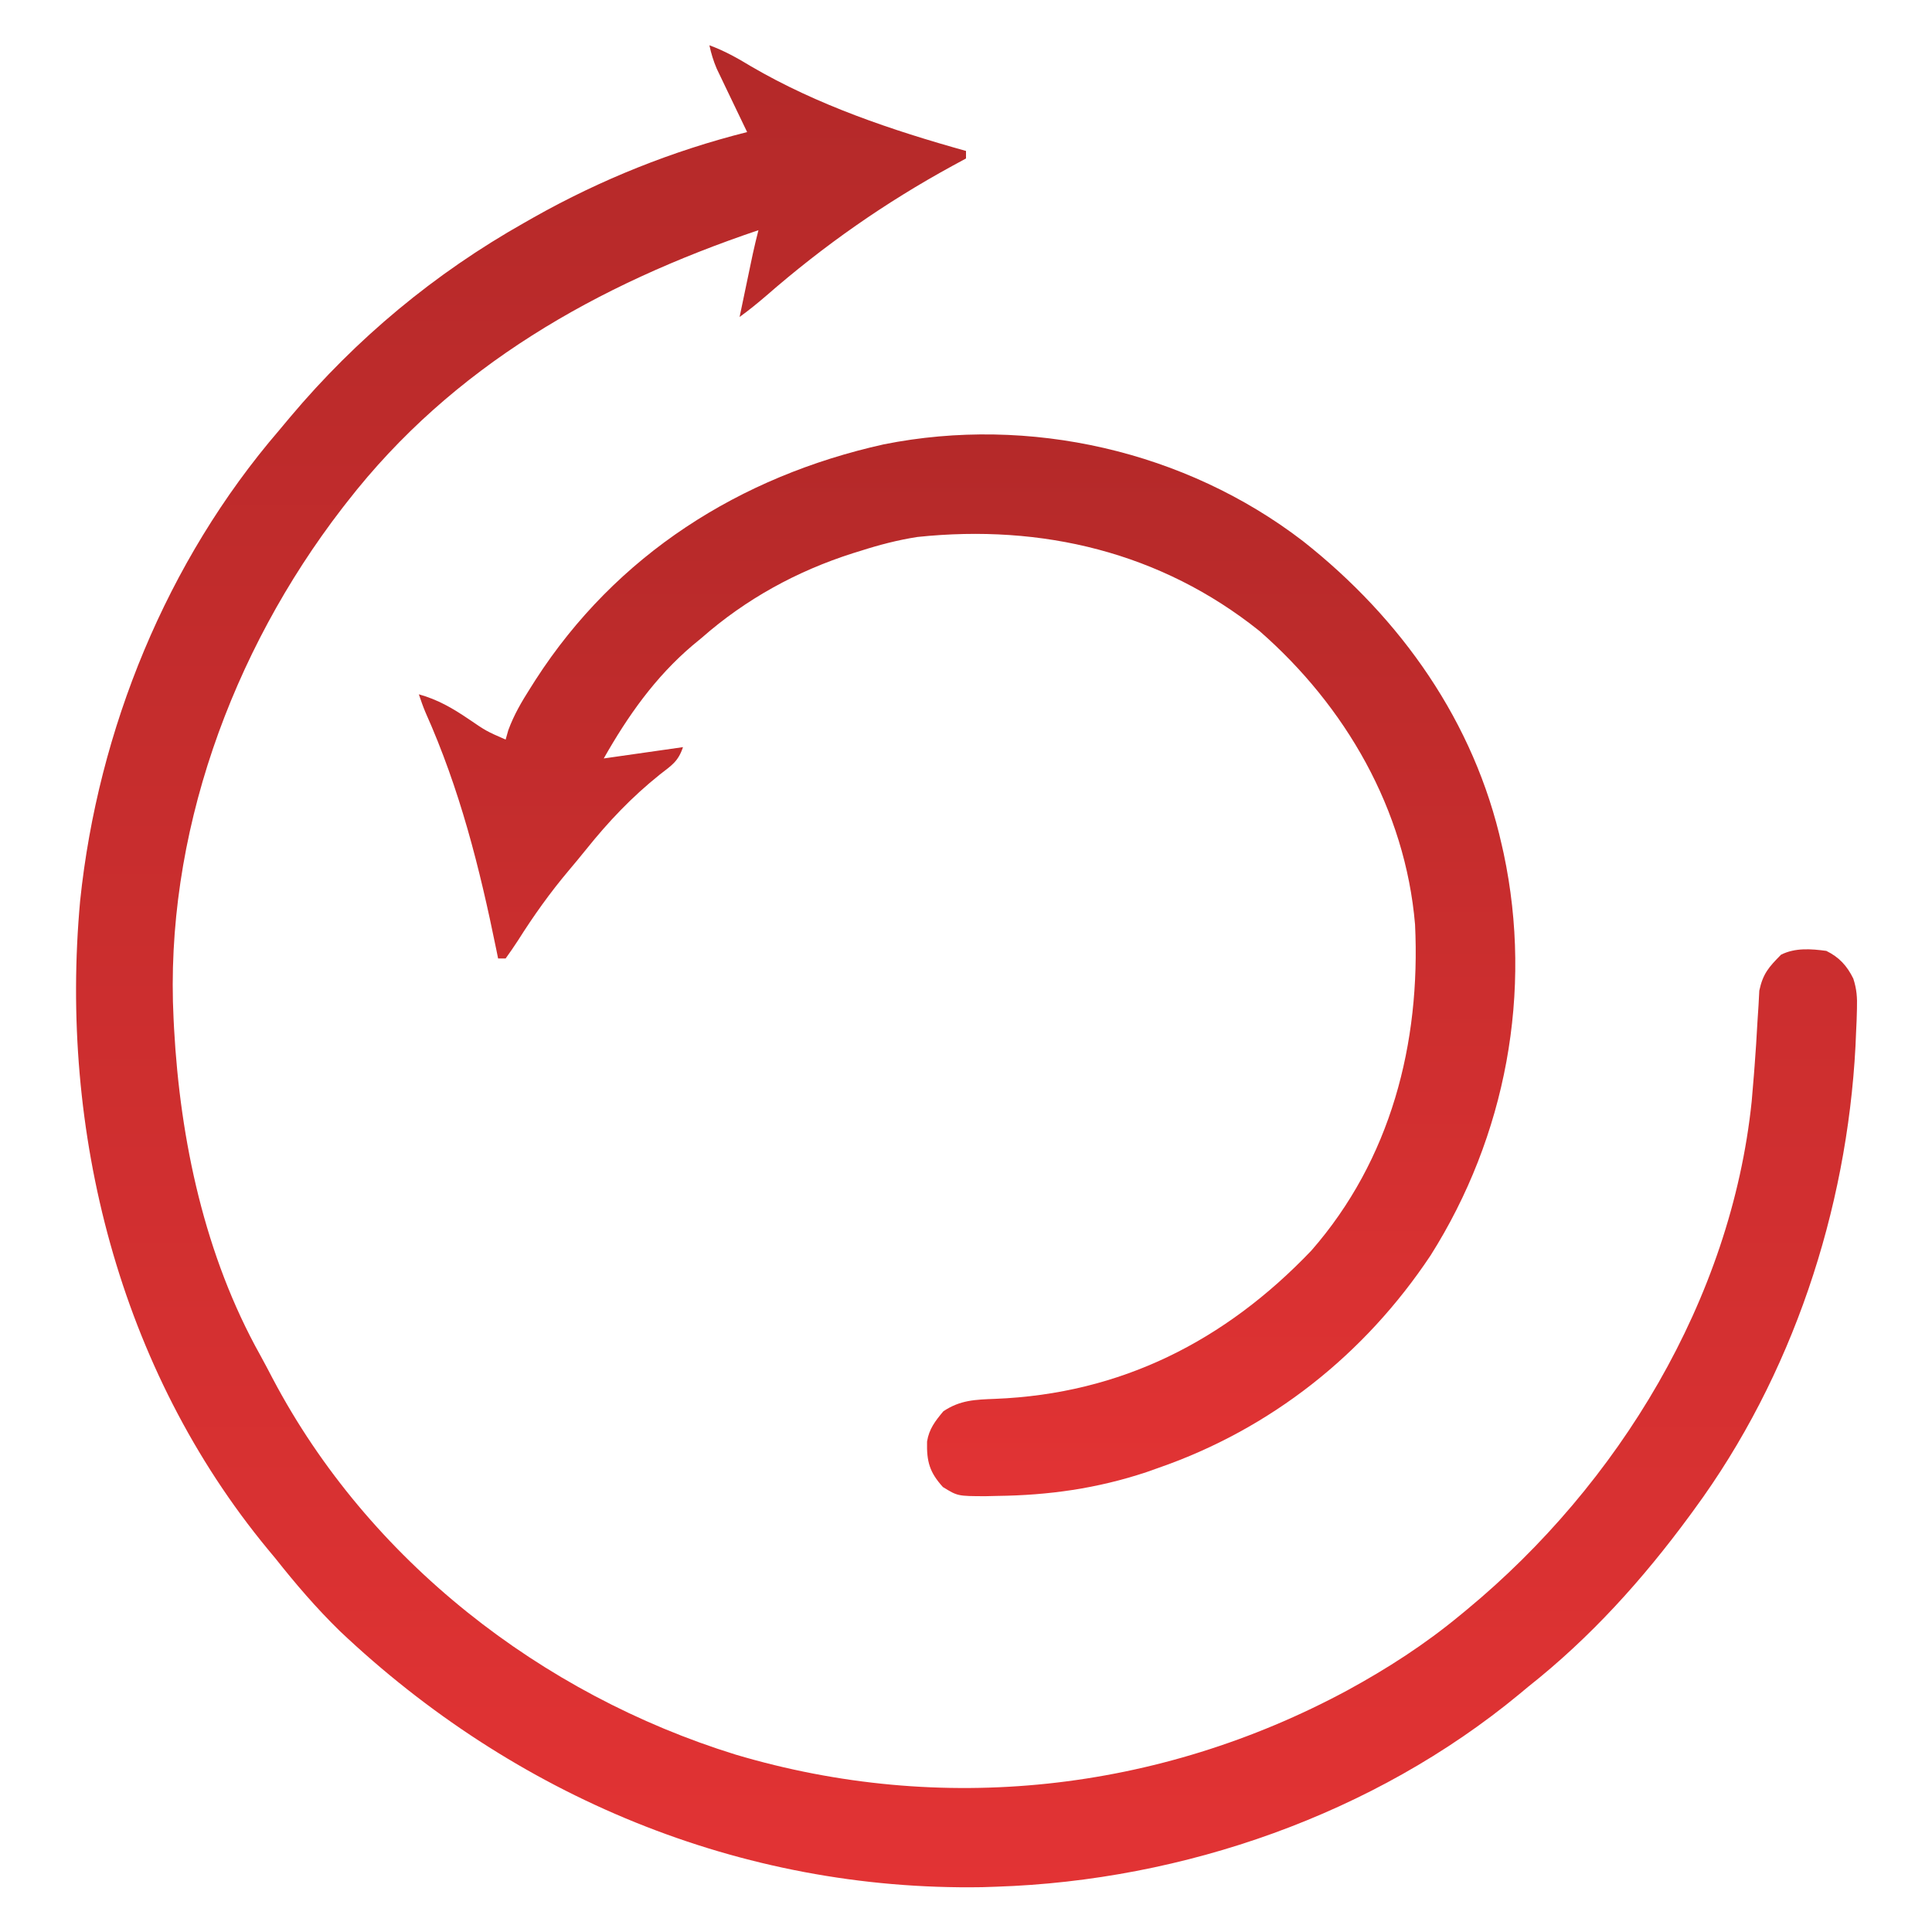
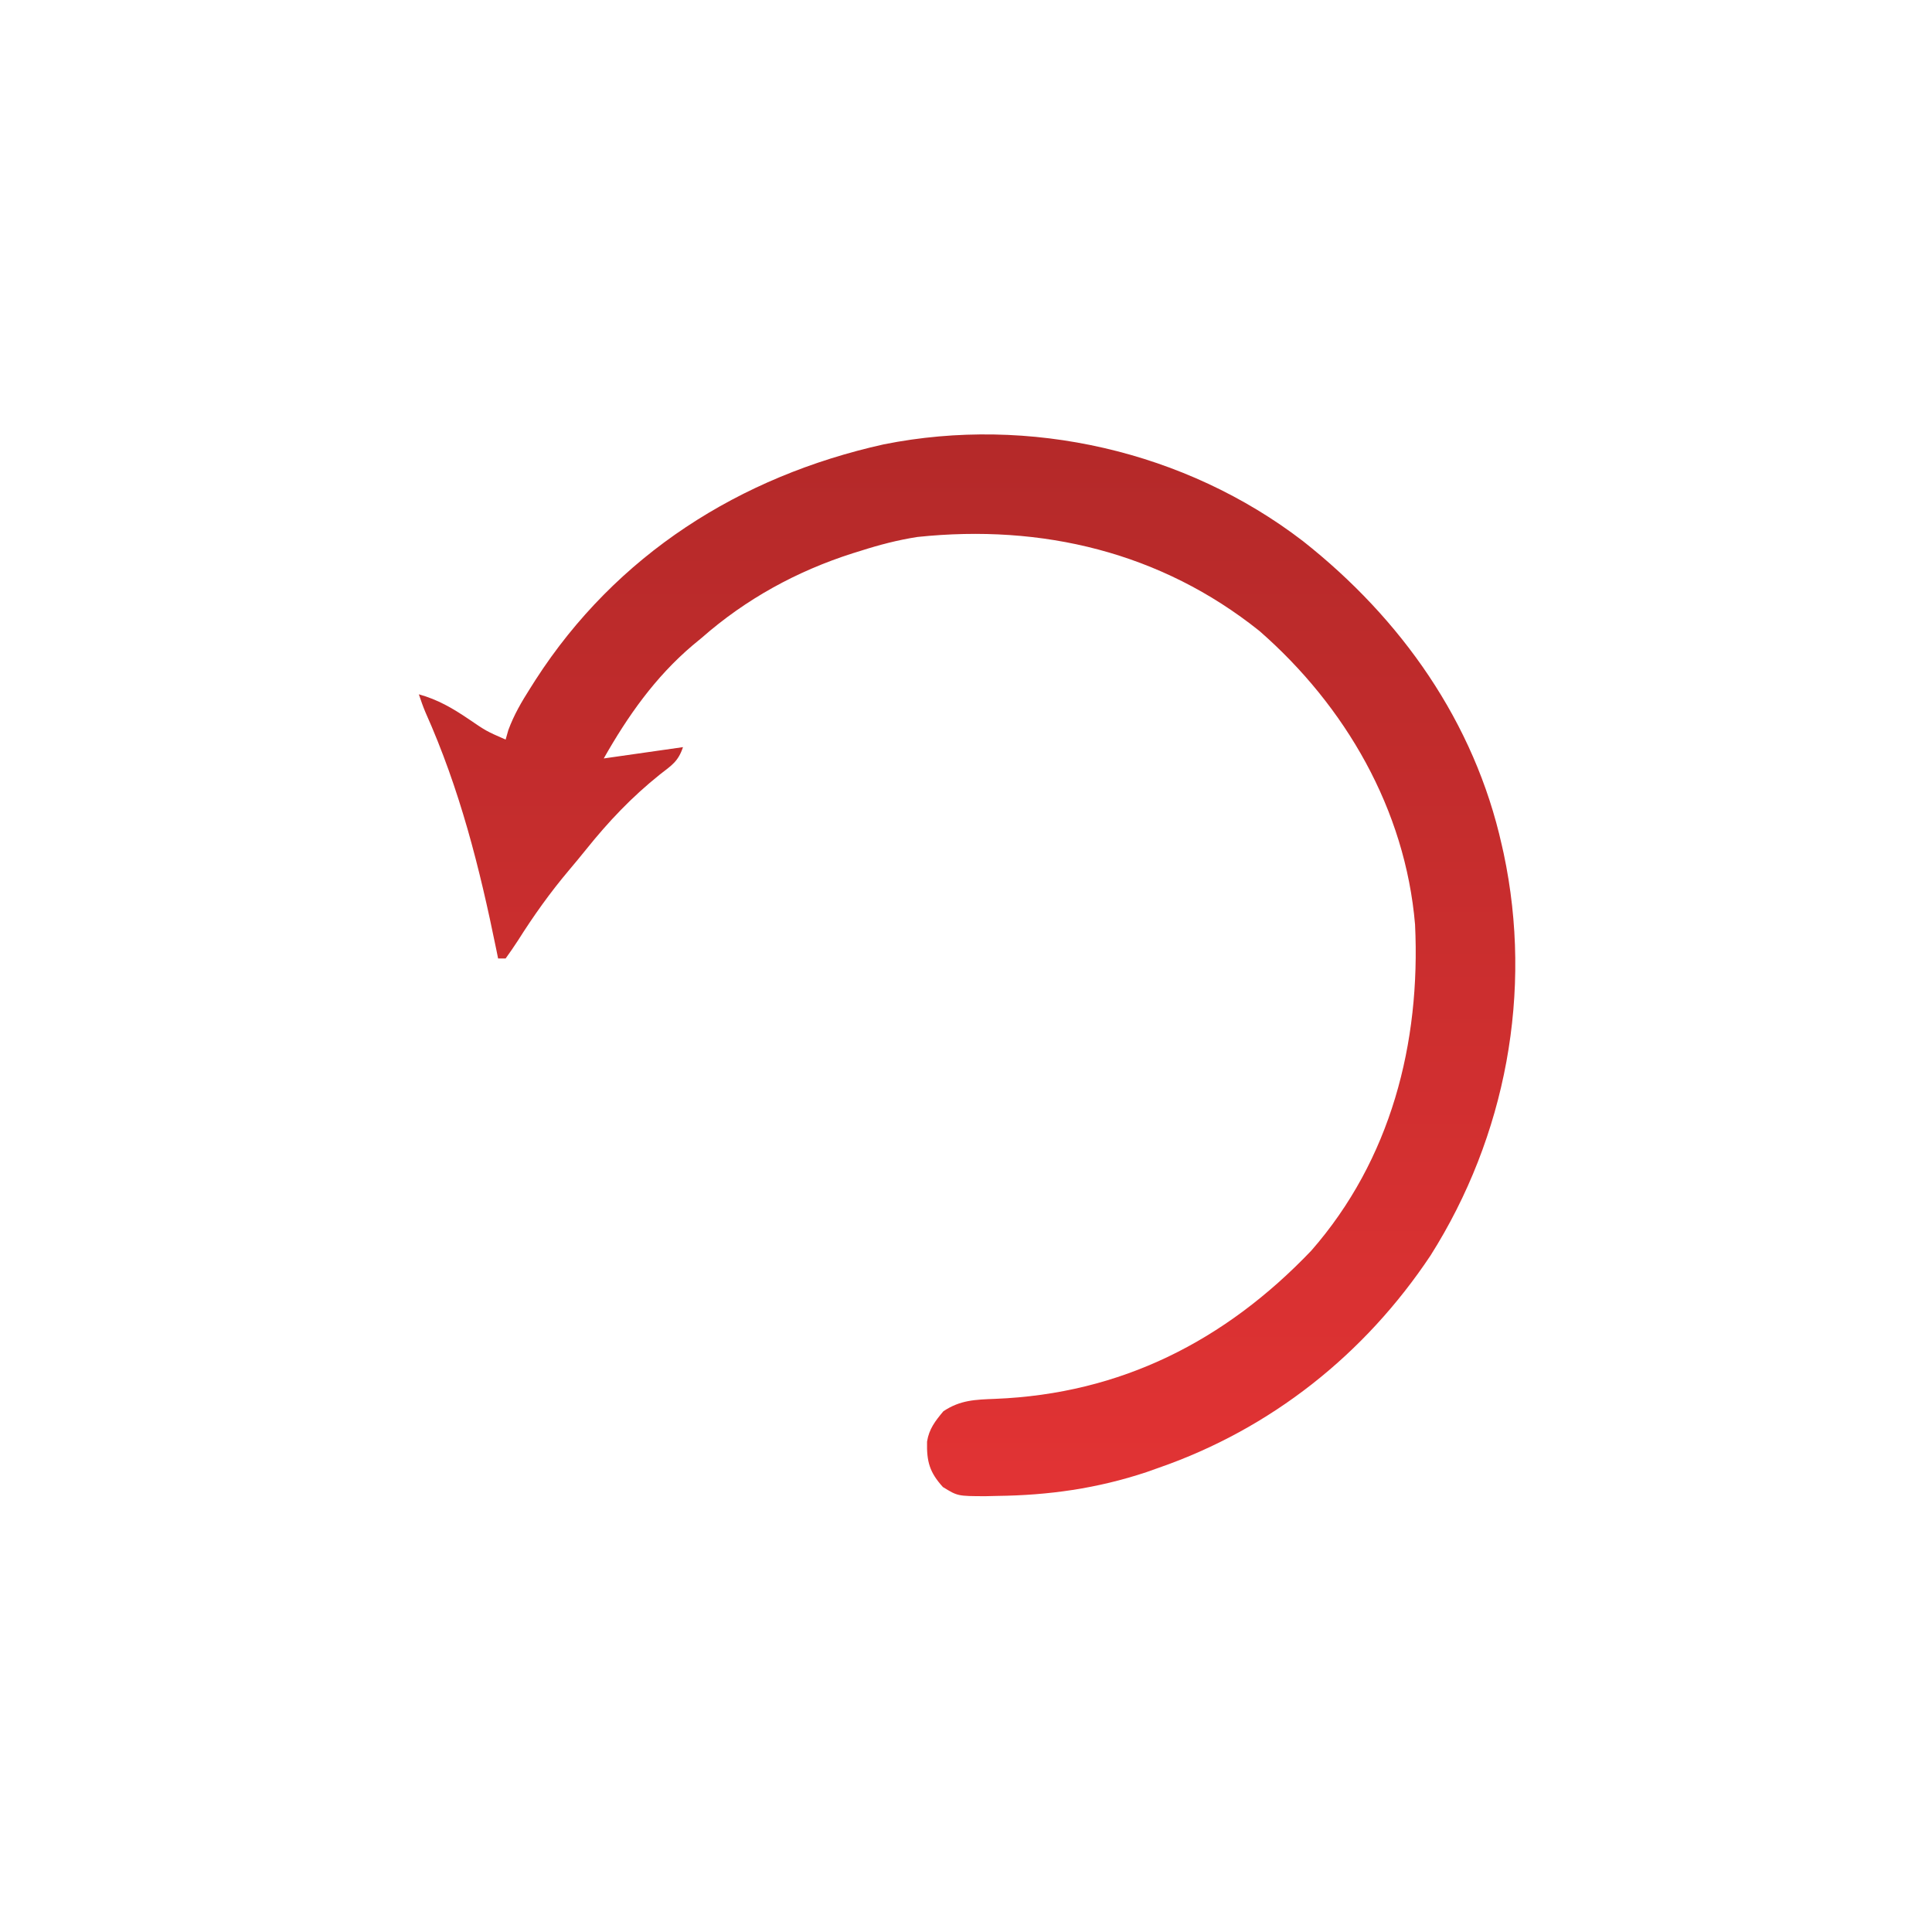
<svg xmlns="http://www.w3.org/2000/svg" width="70" height="70" viewBox="0 0 70 70" fill="none">
-   <path d="M25.703 1.641C26.246 1.839 26.713 2.102 27.207 2.401C29.619 3.812 32.317 4.72 35 5.469C35 5.559 35 5.649 35 5.742C34.841 5.828 34.682 5.914 34.519 6.003C32.071 7.34 29.861 8.885 27.758 10.719C27.444 10.988 27.132 11.243 26.797 11.484C26.885 11.063 26.973 10.641 27.061 10.22C27.086 10.1 27.111 9.981 27.137 9.858C27.161 9.743 27.186 9.627 27.21 9.508C27.233 9.402 27.255 9.296 27.278 9.187C27.34 8.903 27.408 8.622 27.48 8.34C21.659 10.305 16.401 13.262 12.578 18.184C12.519 18.259 12.46 18.335 12.399 18.413C8.388 23.617 5.953 30.292 6.289 36.914C6.294 37.026 6.3 37.139 6.306 37.254C6.529 41.331 7.419 45.501 9.425 49.093C9.583 49.379 9.734 49.668 9.885 49.957C13.349 56.521 19.606 61.39 26.651 63.572C34.108 65.79 41.972 64.931 48.808 61.25C50.271 60.452 51.627 59.579 52.91 58.516C52.988 58.451 53.067 58.387 53.148 58.32C58.635 53.782 62.723 47.087 63.467 39.904C63.496 39.586 63.522 39.269 63.547 38.951C63.559 38.79 63.559 38.79 63.572 38.625C63.613 38.089 63.648 37.554 63.676 37.017C63.689 36.819 63.702 36.62 63.715 36.422C63.724 36.246 63.733 36.071 63.743 35.891C63.877 35.272 64.09 35.037 64.531 34.59C65.041 34.335 65.616 34.377 66.172 34.453C66.634 34.68 66.921 34.991 67.149 35.457C67.274 35.846 67.293 36.137 67.281 36.544C67.277 36.685 67.273 36.826 67.269 36.971C67.259 37.196 67.259 37.196 67.248 37.427C67.241 37.584 67.235 37.742 67.228 37.904C66.914 43.862 64.931 49.864 61.386 54.688C61.332 54.762 61.278 54.837 61.222 54.913C59.521 57.226 57.627 59.33 55.371 61.113C55.263 61.203 55.156 61.292 55.044 61.385C49.78 65.735 42.885 68.138 36.093 68.359C35.843 68.368 35.843 68.368 35.587 68.376C26.82 68.521 18.623 65.074 12.303 59.087C11.461 58.263 10.71 57.388 9.98 56.465C9.891 56.357 9.801 56.249 9.709 56.139C4.312 49.608 2.14 40.972 2.904 32.633C3.55 26.439 6.04 20.323 10.117 15.586C10.246 15.432 10.375 15.278 10.504 15.123C12.911 12.261 15.745 9.906 19.004 8.066C19.114 8.004 19.224 7.941 19.338 7.876C21.772 6.504 24.36 5.468 27.07 4.785C27.034 4.709 26.997 4.633 26.959 4.555C26.793 4.211 26.628 3.866 26.463 3.521C26.406 3.401 26.348 3.282 26.289 3.159C26.234 3.044 26.179 2.928 26.122 2.809C26.071 2.703 26.02 2.597 25.968 2.488C25.848 2.206 25.767 1.939 25.703 1.641Z" fill="url(#paint0_linear_1097_2035)" />
  <path d="M47.212 19.608C50.762 22.409 53.421 26.162 54.414 30.625C54.436 30.723 54.458 30.821 54.481 30.922C55.548 35.935 54.561 41.171 51.831 45.489C49.444 49.075 46.048 51.77 41.973 53.184C41.827 53.235 41.682 53.286 41.533 53.34C39.746 53.932 38.004 54.177 36.128 54.2C35.986 54.203 35.845 54.206 35.699 54.21C34.697 54.207 34.697 54.207 34.163 53.878C33.684 53.347 33.571 52.965 33.589 52.231C33.661 51.773 33.888 51.483 34.18 51.133C34.79 50.726 35.33 50.711 36.056 50.683C40.615 50.503 44.387 48.584 47.51 45.314C50.396 42.015 51.475 37.797 51.27 33.496C50.916 29.33 48.751 25.586 45.633 22.862C42.066 20.009 37.758 18.98 33.243 19.455C32.534 19.564 31.854 19.742 31.172 19.961C31.08 19.989 30.988 20.018 30.893 20.047C28.873 20.692 27.024 21.704 25.43 23.105C25.318 23.198 25.206 23.29 25.091 23.385C23.735 24.537 22.749 25.939 21.875 27.48C23.296 27.277 23.296 27.277 24.746 27.07C24.572 27.592 24.34 27.726 23.909 28.061C22.884 28.883 22.057 29.755 21.235 30.779C21.031 31.032 20.824 31.283 20.614 31.531C19.931 32.34 19.333 33.18 18.768 34.074C18.625 34.296 18.474 34.512 18.32 34.727C18.23 34.727 18.14 34.727 18.047 34.727C18.026 34.625 18.006 34.523 17.985 34.419C17.374 31.421 16.665 28.605 15.415 25.808C15.325 25.595 15.249 25.376 15.176 25.156C15.868 25.35 16.391 25.656 16.979 26.053C17.616 26.488 17.616 26.488 18.32 26.797C18.353 26.683 18.385 26.57 18.418 26.452C18.624 25.894 18.899 25.426 19.218 24.925C19.279 24.829 19.34 24.732 19.403 24.633C22.328 20.095 26.807 17.258 32.019 16.1C37.296 15.044 42.953 16.336 47.212 19.608Z" fill="url(#paint1_linear_1097_2035)" />
  <defs>
    <linearGradient id="paint0_linear_1097_2035" x1="35.02" y1="1.641" x2="35.02" y2="68.381" gradientUnits="userSpaceOnUse">
      <stop stop-color="#B42929" />
      <stop offset="1" stop-color="#E23334" />
    </linearGradient>
    <linearGradient id="paint1_linear_1097_2035" x1="35.039" y1="15.739" x2="35.039" y2="54.21" gradientUnits="userSpaceOnUse">
      <stop stop-color="#B42929" />
      <stop offset="1" stop-color="#E23334" />
    </linearGradient>
  </defs>
</svg>